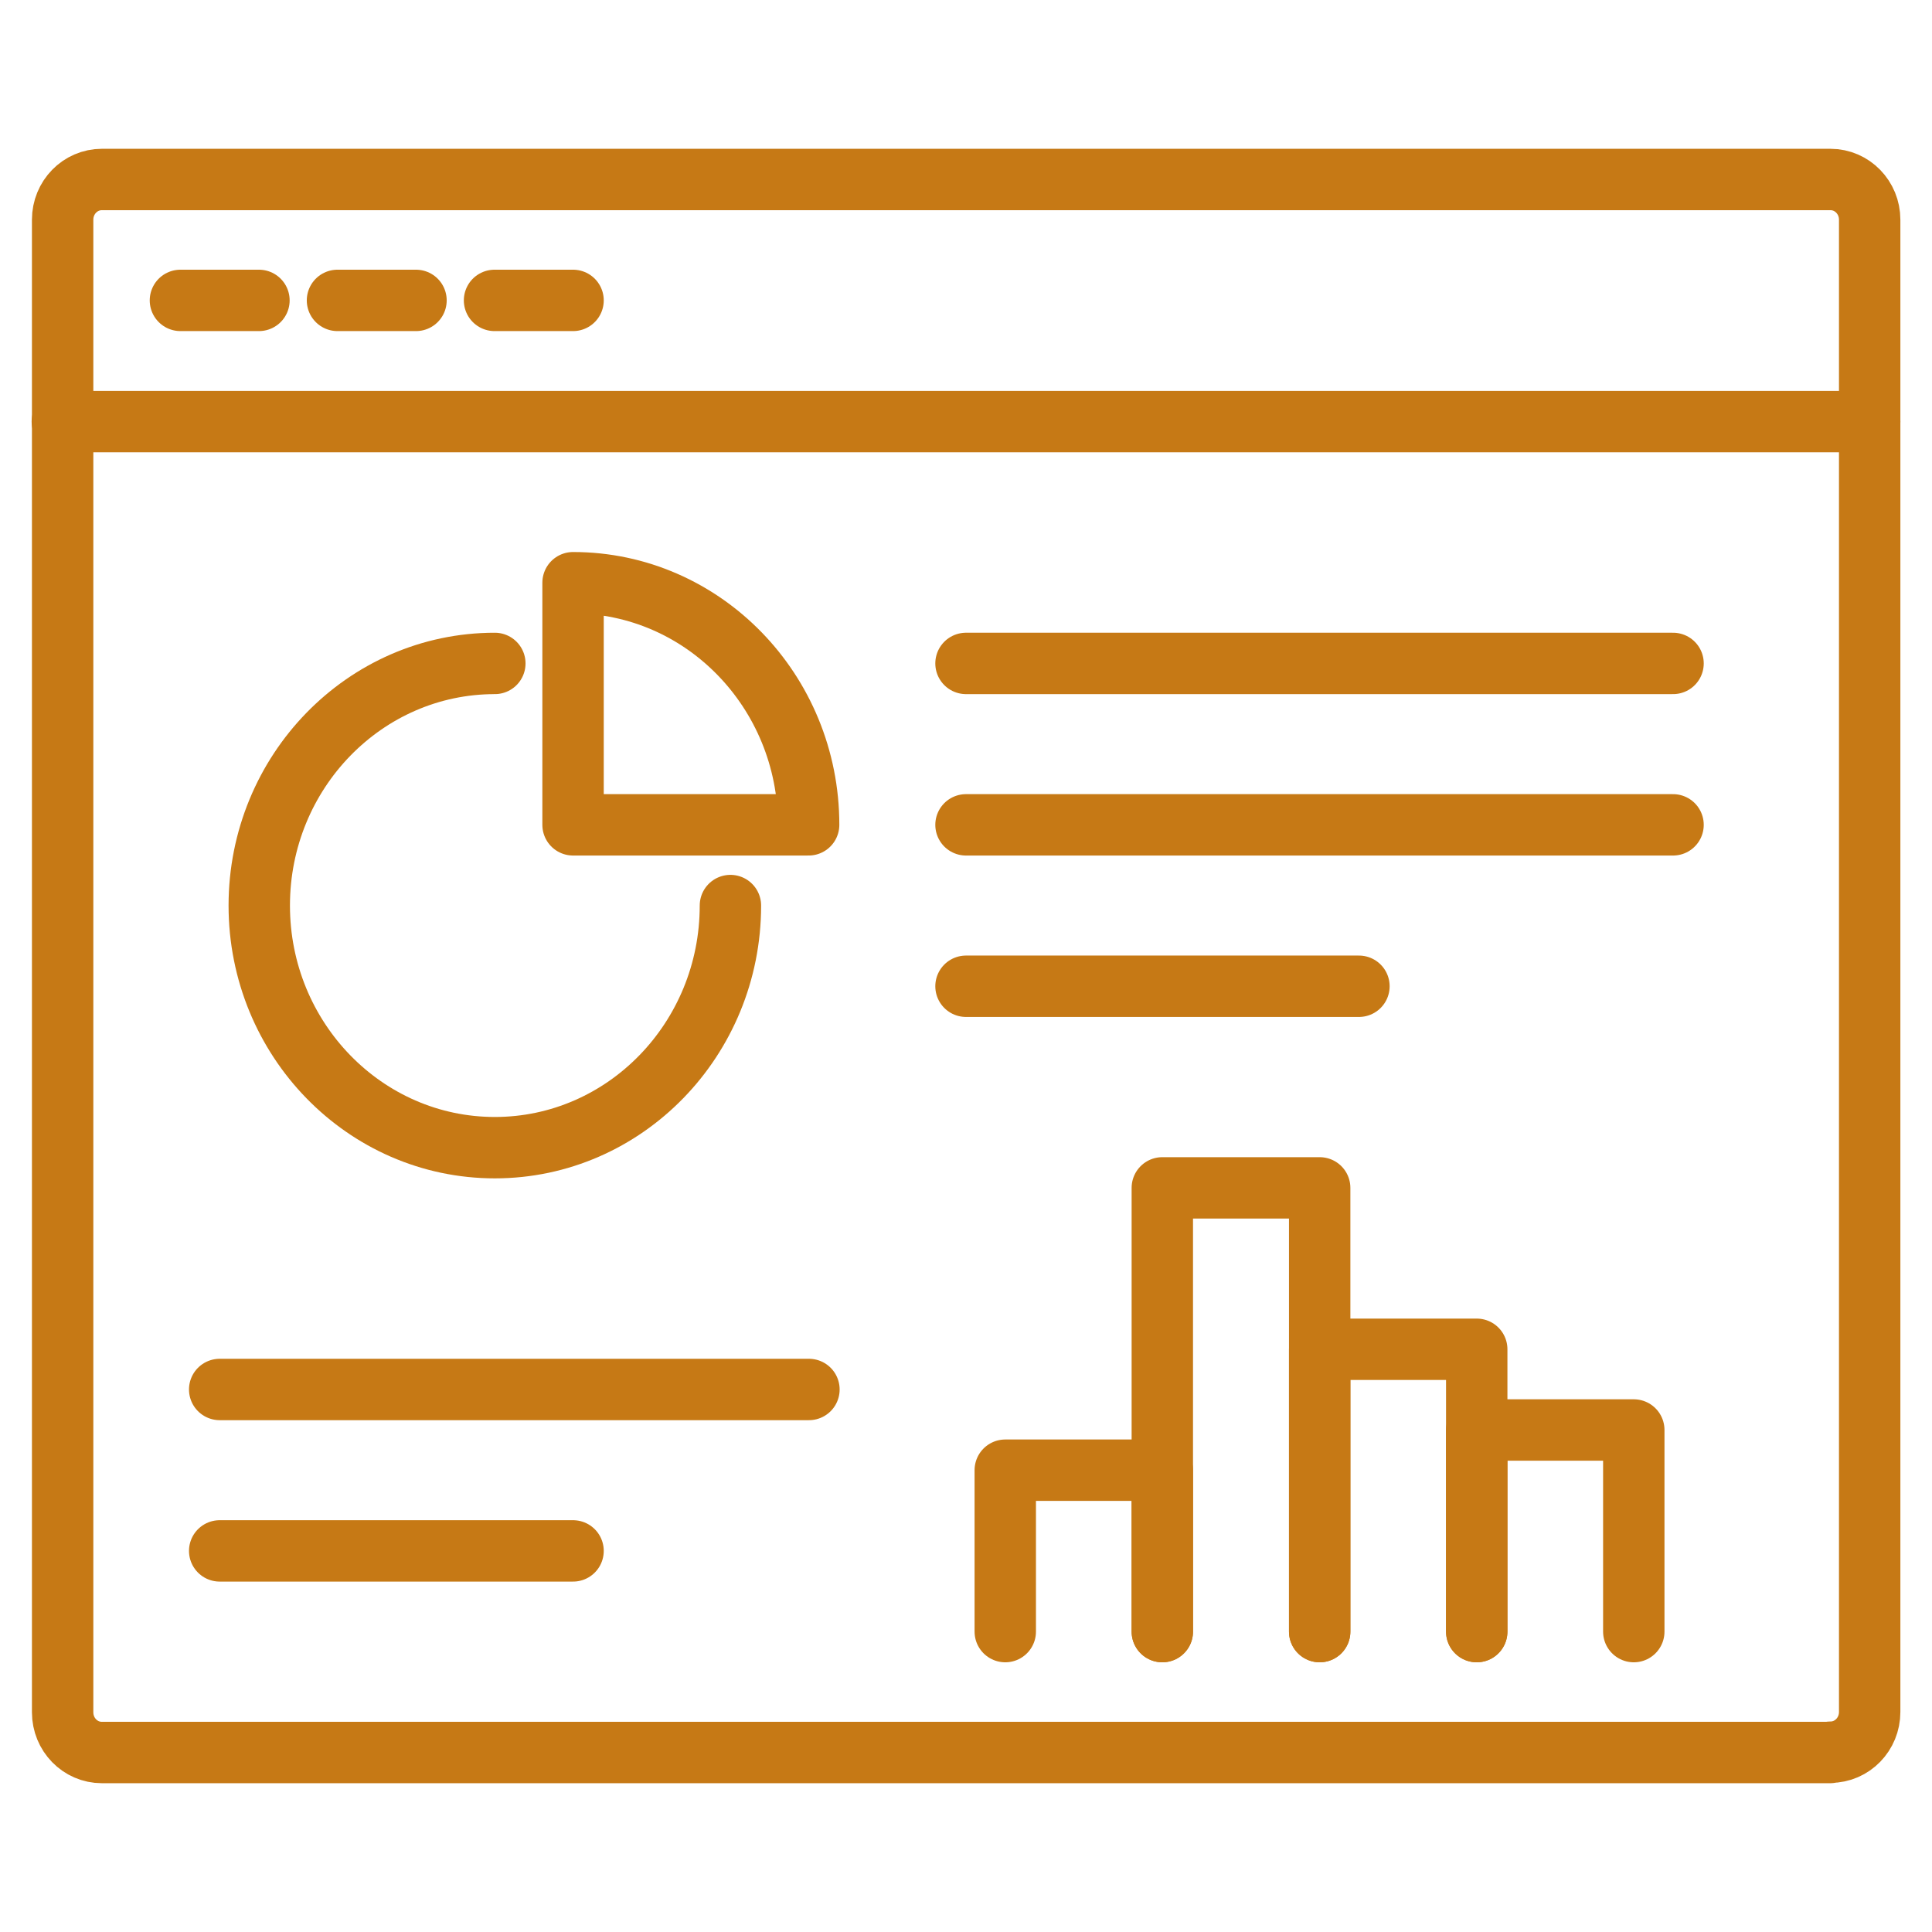
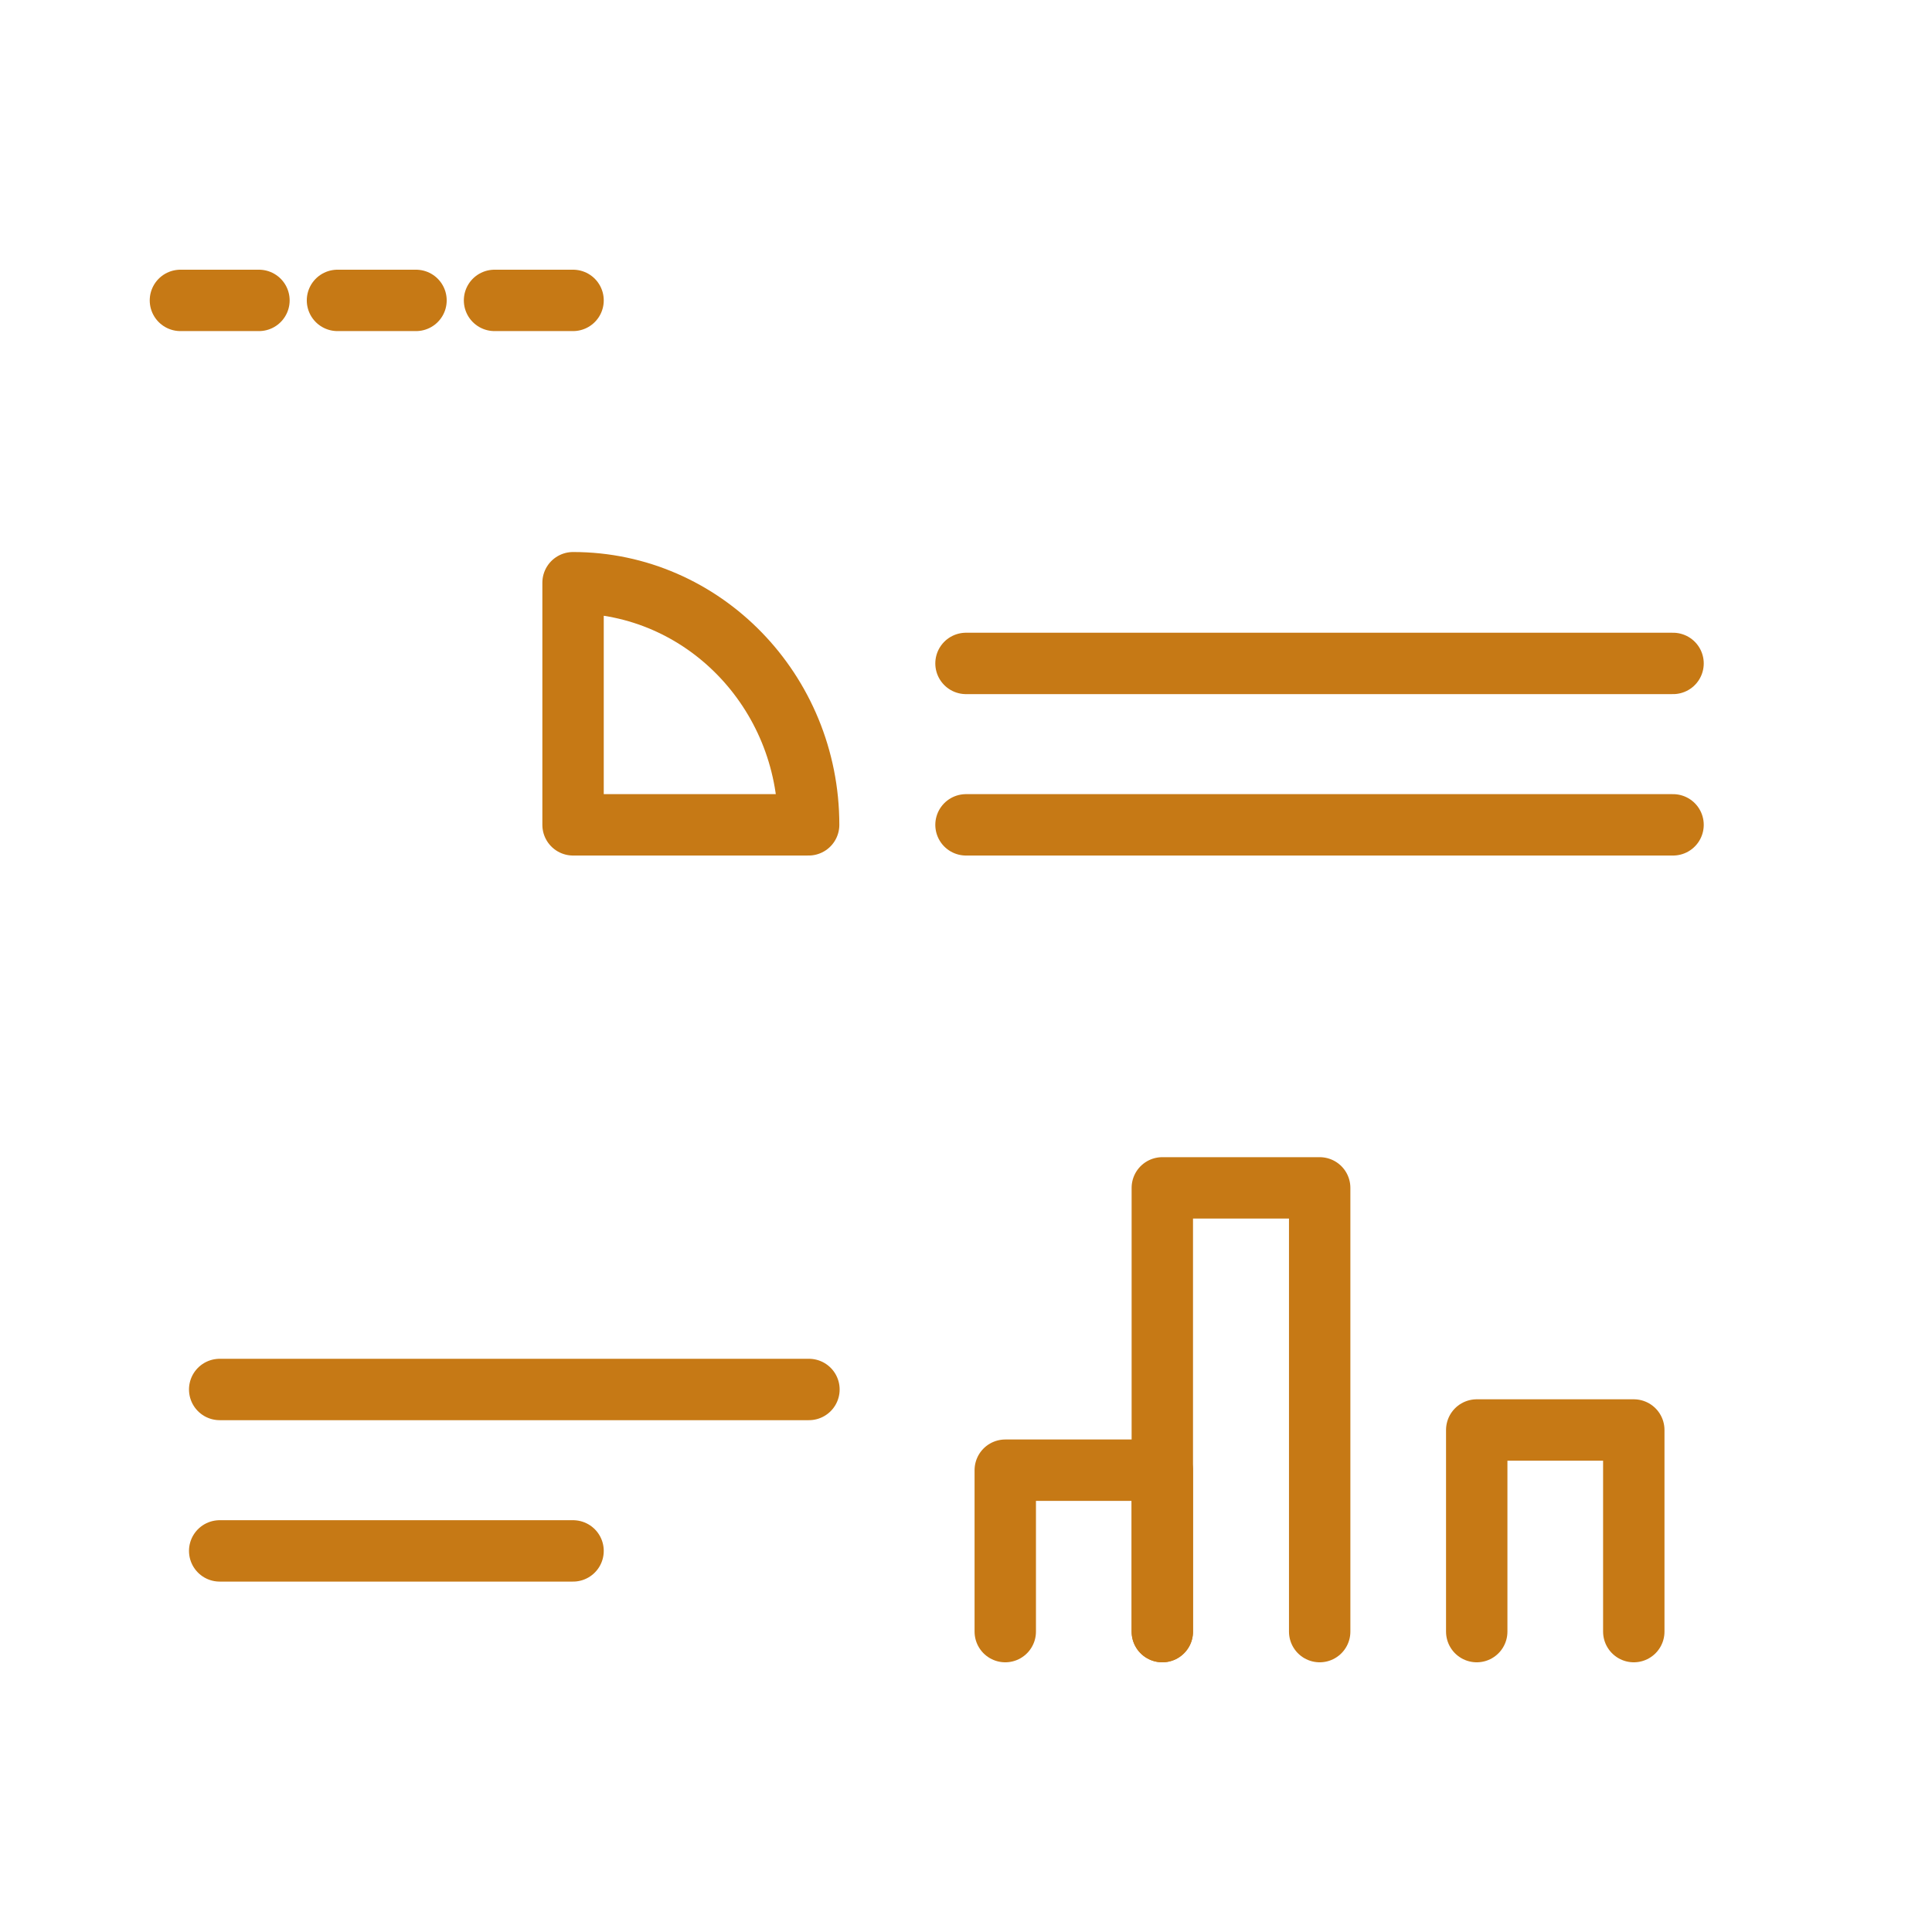
<svg xmlns="http://www.w3.org/2000/svg" id="uuid-f8ade02b-1647-4a00-9a12-f530d834a98d" width="62" height="62" viewBox="0 0 62 62">
  <defs>
    <style>.uuid-08c662d2-fe10-40aa-86c3-ff8c282c3151{fill:none;stroke:#c67915;stroke-linecap:round;stroke-linejoin:round;stroke-width:1.97px;}</style>
  </defs>
-   <path class="uuid-08c662d2-fe10-40aa-86c3-ff8c282c3151" d="m58.73,56.24H3.27c-.7,0-1.26-.58-1.26-1.29V7.05c0-.71.56-1.29,1.26-1.29h55.47c.7,0,1.26.58,1.26,1.29v47.89c0,.71-.56,1.29-1.26,1.29Z" />
-   <line class="uuid-08c662d2-fe10-40aa-86c3-ff8c282c3151" x1="2" y1="13.53" x2="60" y2="13.53" />
  <line class="uuid-08c662d2-fe10-40aa-86c3-ff8c282c3151" x1="5.79" y1="9.64" x2="8.31" y2="9.64" />
  <line class="uuid-08c662d2-fe10-40aa-86c3-ff8c282c3151" x1="10.83" y1="9.64" x2="13.35" y2="9.64" />
  <line class="uuid-08c662d2-fe10-40aa-86c3-ff8c282c3151" x1="15.87" y1="9.64" x2="18.39" y2="9.64" />
  <path class="uuid-08c662d2-fe10-40aa-86c3-ff8c282c3151" d="m18.39,18.7v7.77h7.56c0-4.29-3.39-7.77-7.56-7.77Z" />
-   <path class="uuid-08c662d2-fe10-40aa-86c3-ff8c282c3151" d="m23.44,29.06c0,4.29-3.39,7.77-7.56,7.77s-7.56-3.48-7.56-7.77,3.39-7.77,7.56-7.77" />
  <line class="uuid-08c662d2-fe10-40aa-86c3-ff8c282c3151" x1="31" y1="21.29" x2="53.69" y2="21.29" />
  <line class="uuid-08c662d2-fe10-40aa-86c3-ff8c282c3151" x1="31" y1="26.47" x2="53.69" y2="26.47" />
  <line class="uuid-08c662d2-fe10-40aa-86c3-ff8c282c3151" x1="7.05" y1="44.59" x2="25.96" y2="44.59" />
  <line class="uuid-08c662d2-fe10-40aa-86c3-ff8c282c3151" x1="7.05" y1="49.77" x2="18.39" y2="49.77" />
-   <line class="uuid-08c662d2-fe10-40aa-86c3-ff8c282c3151" x1="31" y1="31.65" x2="43.61" y2="31.65" />
-   <polyline class="uuid-08c662d2-fe10-40aa-86c3-ff8c282c3151" points="42.35 52.36 42.35 43.3 47.39 43.3 47.39 52.36" />
  <polyline class="uuid-08c662d2-fe10-40aa-86c3-ff8c282c3151" points="47.39 52.36 47.39 45.89 52.43 45.89 52.43 52.36" />
  <polyline class="uuid-08c662d2-fe10-40aa-86c3-ff8c282c3151" points="32.26 52.36 32.26 47.18 37.3 47.18 37.3 52.36" />
  <polyline class="uuid-08c662d2-fe10-40aa-86c3-ff8c282c3151" points="37.3 52.36 37.3 38.12 42.35 38.12 42.35 52.36" />
</svg>